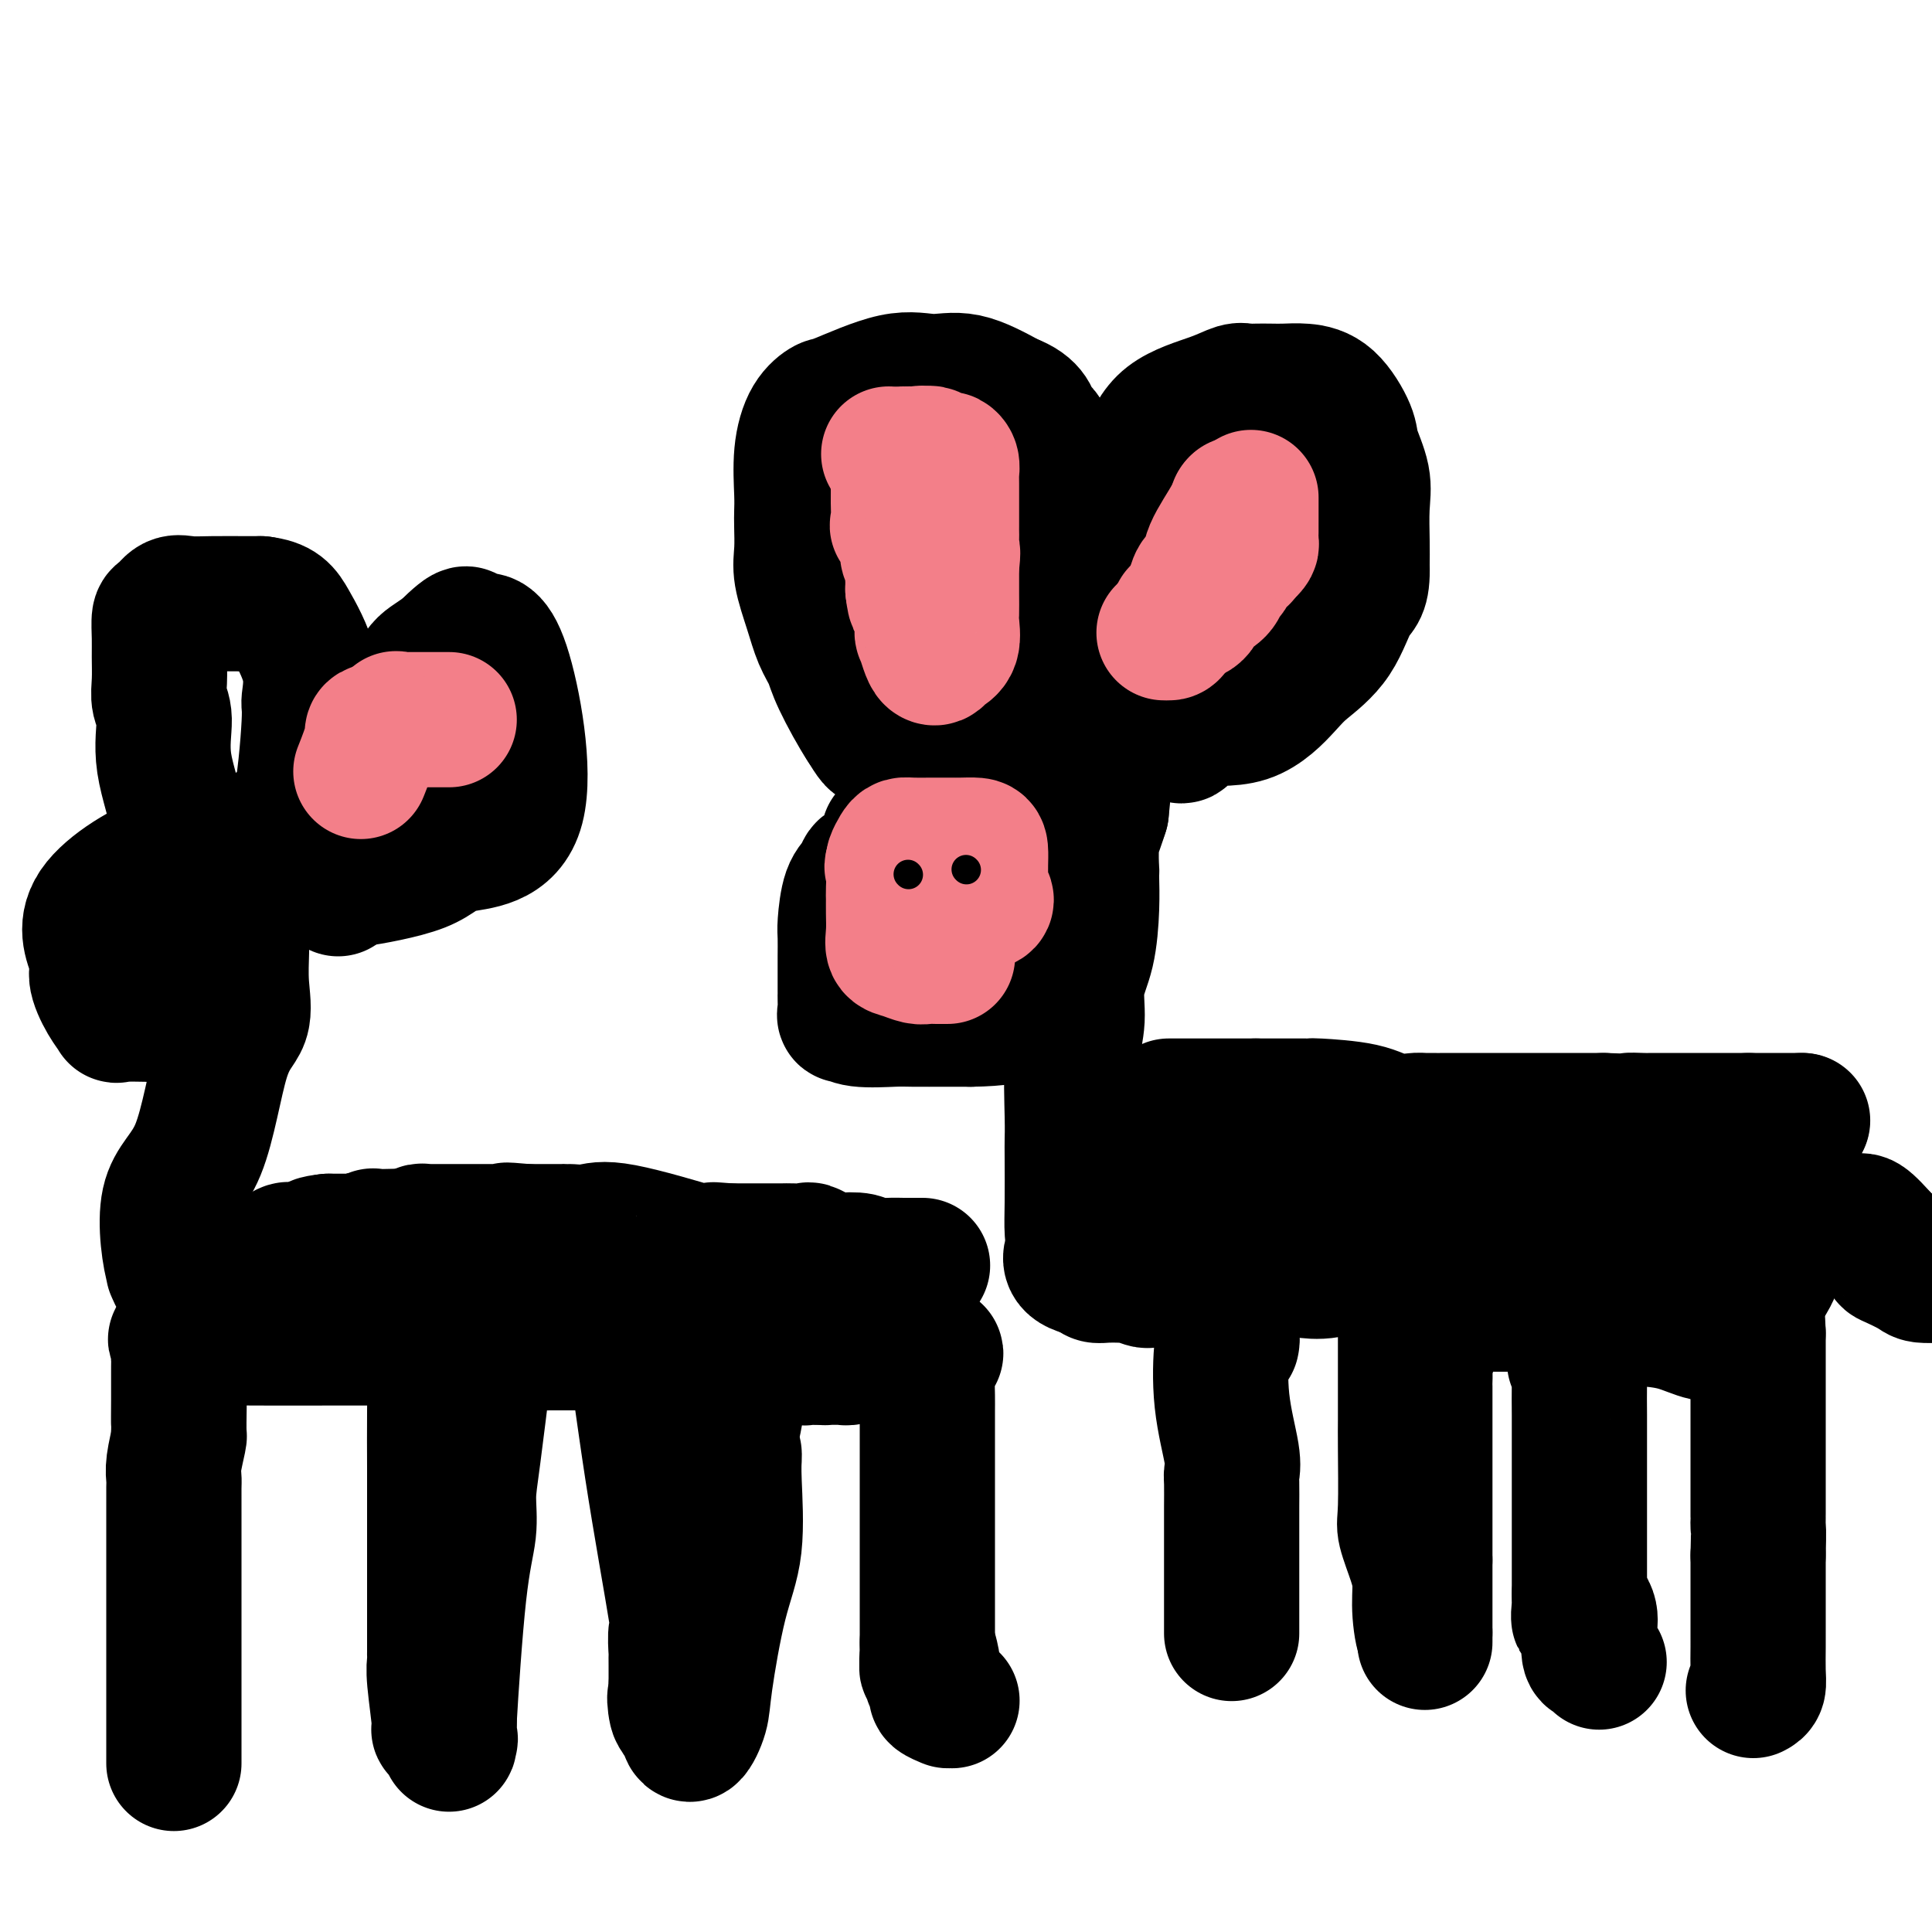
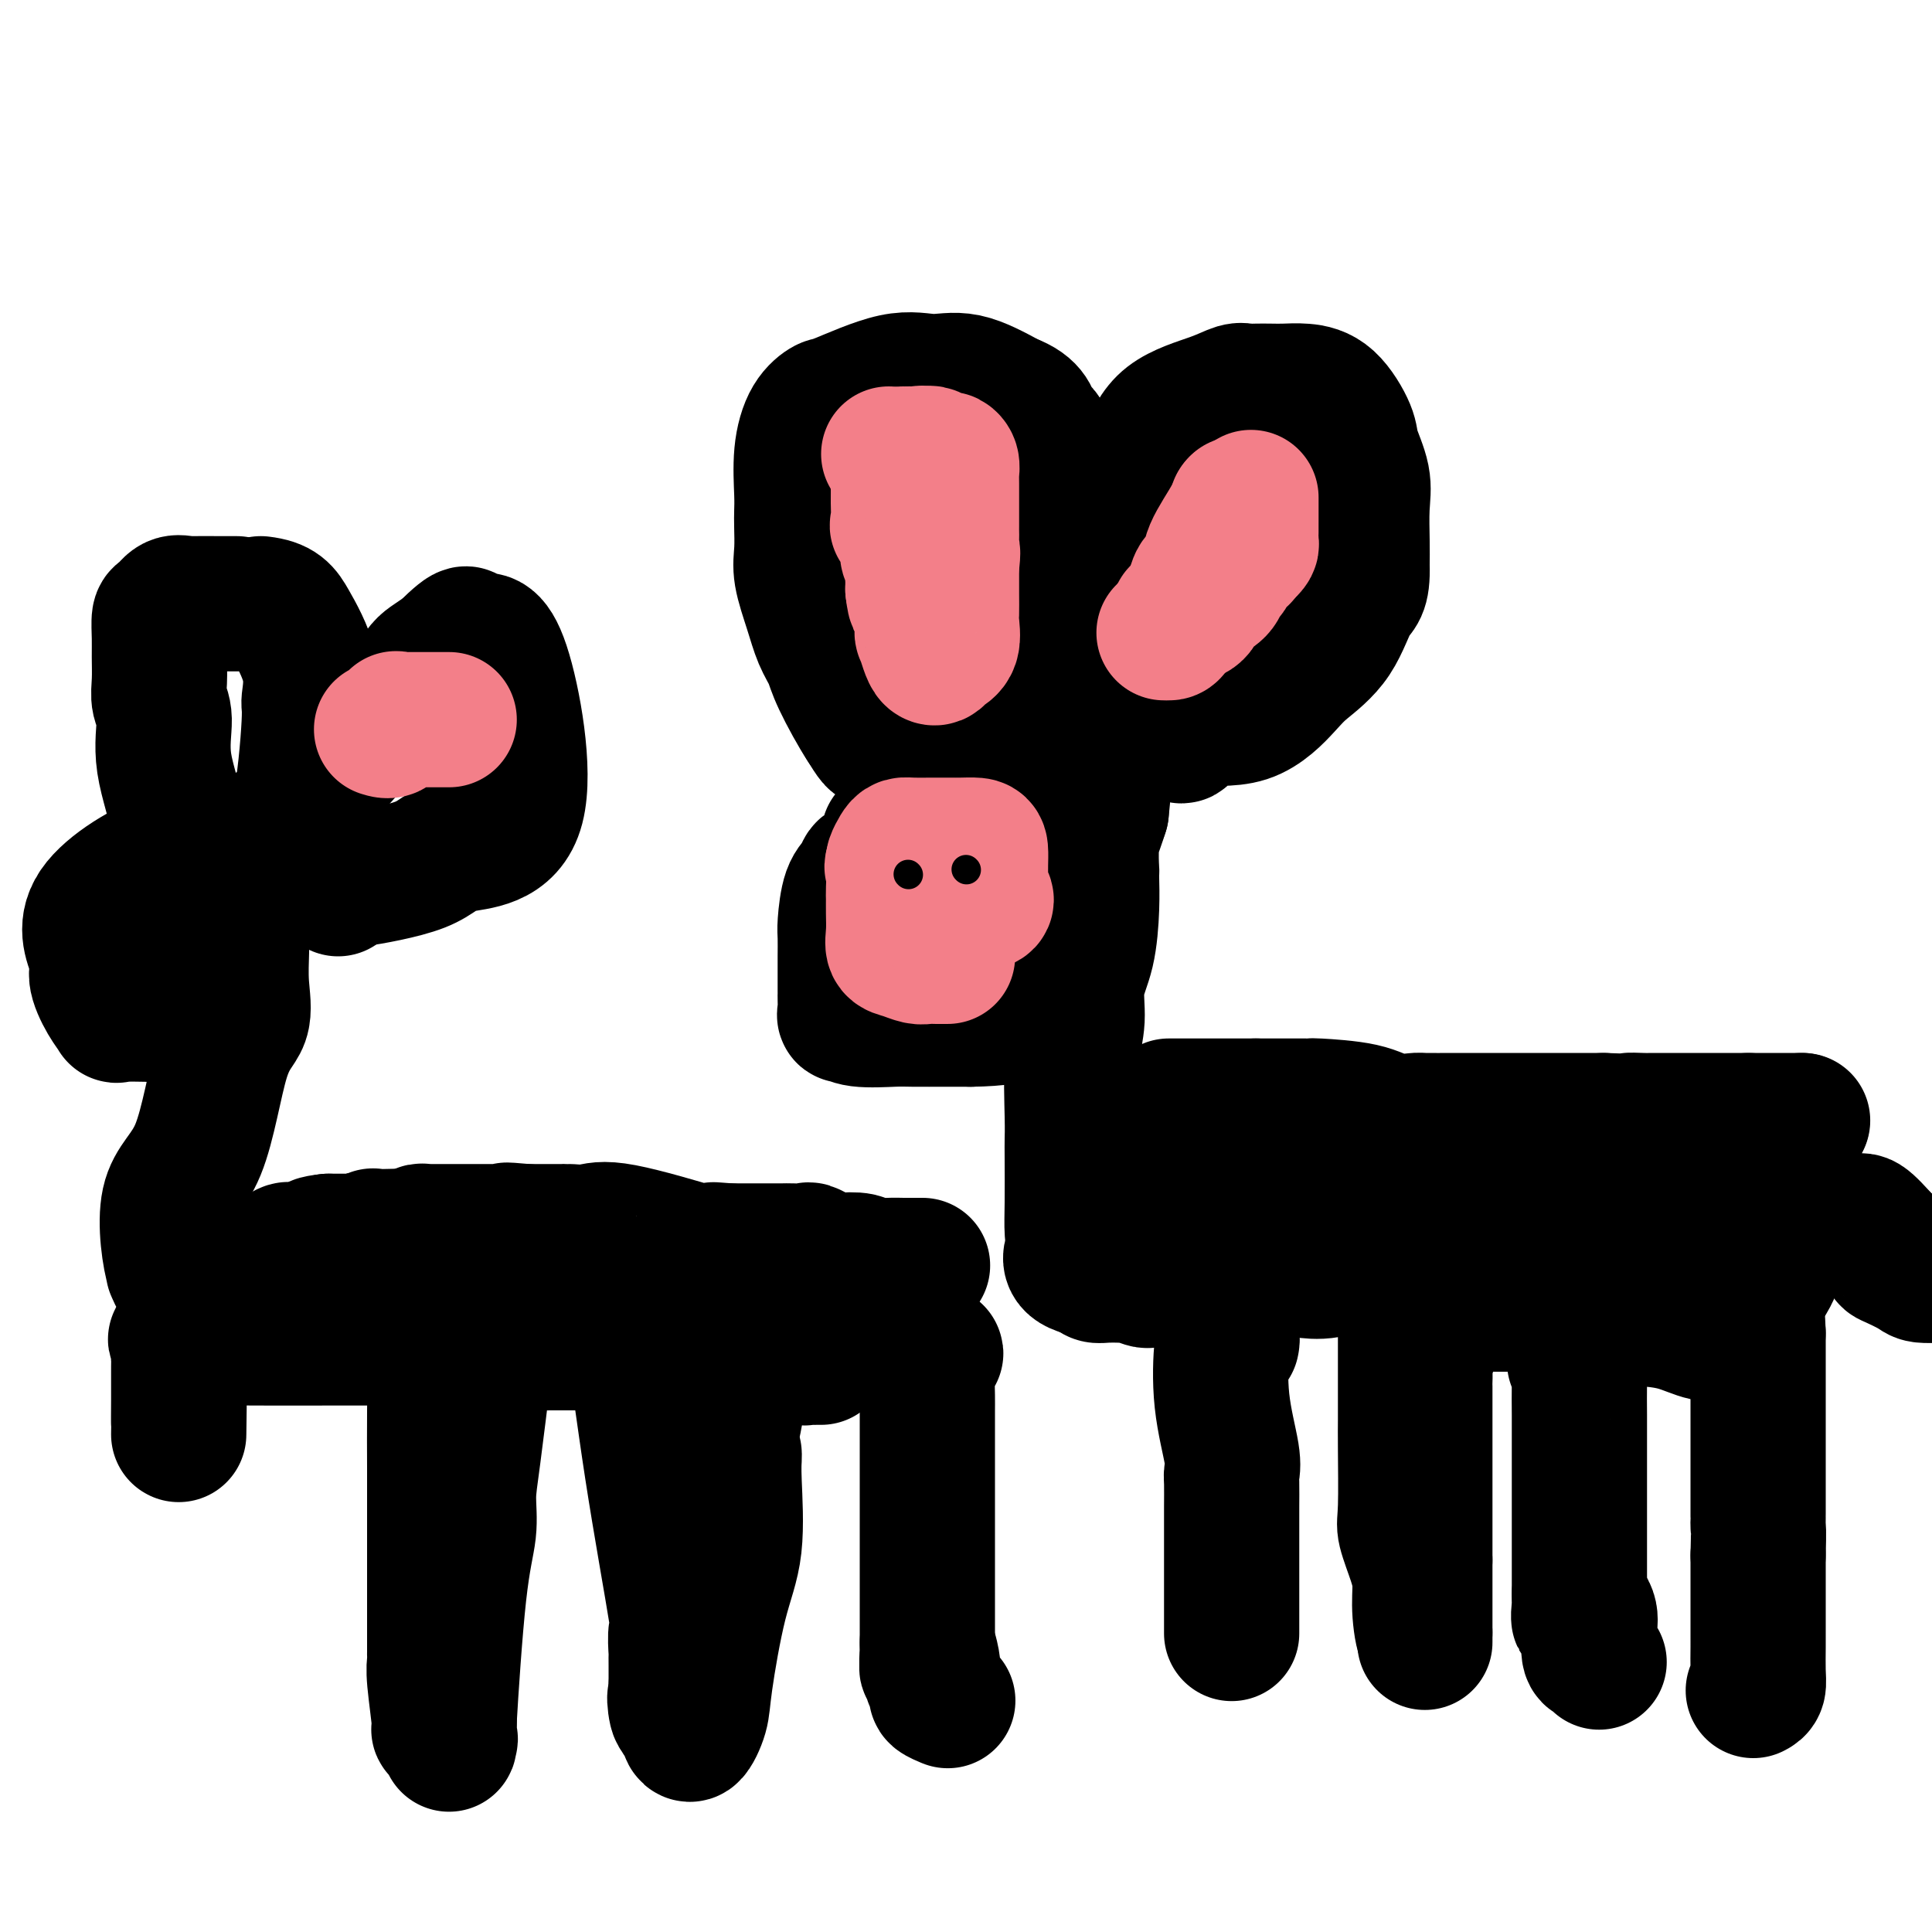
<svg xmlns="http://www.w3.org/2000/svg" viewBox="0 0 400 400" version="1.1">
  <g fill="none" stroke="#000000" stroke-width="28" stroke-linecap="round" stroke-linejoin="round">
    <path d="M363,350c0.423,-0.214 0.845,-0.428 1,-1c0.155,-0.572 0.041,-1.502 0,-3c-0.041,-1.498 -0.011,-3.563 0,-5c0.011,-1.437 0.003,-2.244 0,-4c-0.003,-1.756 -0.001,-4.460 0,-6c0.001,-1.540 0.000,-1.915 0,-3c-0.000,-1.085 -0.000,-2.882 0,-4c0.000,-1.118 0.000,-1.559 0,-2" />
    <path d="M364,322c0.155,-5.634 0.041,-5.719 0,-6c-0.041,-0.281 -0.011,-0.760 0,-1c0.011,-0.240 0.003,-0.242 0,-1c-0.003,-0.758 -0.001,-2.272 0,-3c0.001,-0.728 0.000,-0.671 0,-1c-0.000,-0.329 -0.000,-1.045 0,-2c0.000,-0.955 0.000,-2.151 0,-3c-0.000,-0.849 -0.000,-1.352 0,-2c0.000,-0.648 0.000,-1.442 0,-5c-0.000,-3.558 -0.000,-9.882 0,-13c0.000,-3.118 0.000,-3.032 0,-3c-0.000,0.032 -0.000,0.008 0,-1c0.000,-1.008 0.000,-3.002 0,-4c-0.000,-0.998 -0.000,-0.999 0,-1c0.000,-0.001 0.000,-0.000 0,0" />
    <path d="M364,276c-0.209,-7.116 -0.732,-1.905 -1,0c-0.268,1.905 -0.281,0.504 -1,0c-0.719,-0.504 -2.144,-0.110 -3,0c-0.856,0.110 -1.142,-0.062 -2,0c-0.858,0.062 -2.288,0.358 -4,0c-1.712,-0.358 -3.708,-1.371 -6,-2c-2.292,-0.629 -4.882,-0.873 -7,-1c-2.118,-0.127 -3.763,-0.138 -5,0c-1.237,0.138 -2.064,0.426 -3,0c-0.936,-0.426 -1.981,-1.564 -3,-2c-1.019,-0.436 -2.011,-0.169 -3,0c-0.989,0.169 -1.974,0.242 -3,0c-1.026,-0.242 -2.094,-0.797 -3,-1c-0.906,-0.203 -1.652,-0.054 -2,0c-0.348,0.054 -0.298,0.015 -1,0c-0.702,-0.015 -2.155,-0.004 -3,0c-0.845,0.004 -1.083,0.001 -1,0c0.083,-0.001 0.486,-0.000 0,0c-0.486,0.000 -1.862,0.000 -3,0c-1.138,-0.000 -2.040,-0.000 -3,0c-0.960,0.000 -1.980,0.000 -3,0" />
    <path d="M304,270c-9.611,-0.928 -3.638,-0.249 -2,0c1.638,0.249 -1.059,0.067 -2,0c-0.941,-0.067 -0.126,-0.019 0,0c0.126,0.019 -0.437,0.010 -1,0" />
    <path d="M299,270c-0.593,0.277 0.426,0.970 0,2c-0.426,1.030 -2.296,2.397 -3,3c-0.704,0.603 -0.241,0.442 0,1c0.241,0.558 0.261,1.834 0,3c-0.261,1.166 -0.802,2.223 -1,3c-0.198,0.777 -0.053,1.275 0,2c0.053,0.725 0.014,1.676 0,2c-0.014,0.324 -0.004,0.020 0,1c0.004,0.980 0.001,3.245 0,5c-0.001,1.755 -0.000,3.002 0,4c0.000,0.998 0.000,1.747 0,2c-0.000,0.253 -0.000,0.010 0,1c0.000,0.990 0.000,3.215 0,4c-0.000,0.785 -0.000,0.132 0,1c0.000,0.868 0.000,3.259 0,5c-0.000,1.741 -0.000,2.834 0,4c0.000,1.166 0.000,2.406 0,3c-0.000,0.594 -0.000,0.543 0,1c0.000,0.457 0.000,1.421 0,2c-0.000,0.579 -0.000,0.771 0,1c0.000,0.229 0.000,0.494 0,1c-0.000,0.506 -0.000,1.253 0,2" />
    <path d="M295,323c0.000,6.743 0.000,3.101 0,2c0.000,-1.101 0.000,0.340 0,1c0.000,0.660 0.000,0.540 0,1c0.000,0.460 0.000,1.501 0,2c0.000,0.499 0.000,0.455 0,1c0.000,0.545 0.000,1.679 0,2c0.000,0.321 0.000,-0.172 0,1c0.000,1.172 0.000,4.007 0,5c0.000,0.993 0.000,0.142 0,0c0.000,-0.142 0.000,0.423 0,1c0.000,0.577 0.000,1.165 0,1c0.000,-0.165 0.000,-1.082 0,-2" />
    <path d="M295,338c-0.234,1.721 -0.819,-1.476 -1,-4c-0.181,-2.524 0.043,-4.373 0,-6c-0.043,-1.627 -0.351,-3.031 -1,-5c-0.649,-1.969 -1.638,-4.503 -2,-6c-0.362,-1.497 -0.097,-1.958 0,-5c0.097,-3.042 0.026,-8.664 0,-12c-0.026,-3.336 -0.007,-4.384 0,-6c0.007,-1.616 0.002,-3.799 0,-5c-0.002,-1.201 -0.001,-1.420 0,-2c0.001,-0.580 0.000,-1.521 0,-2c-0.000,-0.479 -0.000,-0.495 0,-1c0.000,-0.505 0.000,-1.497 0,-2c-0.000,-0.503 -0.000,-0.517 0,-1c0.000,-0.483 0.000,-1.436 0,-2c-0.000,-0.564 -0.000,-0.739 0,-1c0.000,-0.261 0.000,-0.609 0,-1c-0.000,-0.391 -0.000,-0.826 0,-1c0.000,-0.174 0.000,-0.087 0,0" />
    <path d="M291,272c0.053,-0.477 0.105,-0.954 0,-2c-0.105,-1.046 -0.368,-2.662 0,-4c0.368,-1.338 1.368,-2.399 2,-3c0.632,-0.601 0.895,-0.743 1,-1c0.105,-0.257 0.053,-0.628 0,-1" />
    <path d="M294,261c0.048,-1.710 -1.332,-0.487 -3,0c-1.668,0.487 -3.624,0.236 -5,0c-1.376,-0.236 -2.173,-0.456 -4,0c-1.827,0.456 -4.683,1.590 -7,2c-2.317,0.410 -4.096,0.096 -5,0c-0.904,-0.096 -0.935,0.027 -2,0c-1.065,-0.027 -3.164,-0.203 -4,0c-0.836,0.203 -0.408,0.787 -1,1c-0.592,0.213 -2.203,0.057 -3,0c-0.797,-0.057 -0.781,-0.015 -1,0c-0.219,0.015 -0.674,0.004 -1,0c-0.326,-0.004 -0.522,-0.001 -1,0c-0.478,0.001 -1.239,0.001 -2,0" />
    <path d="M255,264c-6.429,0.691 -3.000,0.917 -3,1c-0.000,0.083 -3.429,0.022 -5,0c-1.571,-0.022 -1.284,-0.006 -1,0c0.284,0.006 0.566,0.001 0,0c-0.566,-0.001 -1.981,0.001 -3,0c-1.019,-0.001 -1.642,-0.004 -2,0c-0.358,0.004 -0.449,0.015 -1,0c-0.551,-0.015 -1.560,-0.057 -2,0c-0.440,0.057 -0.309,0.211 -1,0c-0.691,-0.211 -2.202,-0.788 -3,-1c-0.798,-0.212 -0.882,-0.060 -1,0c-0.118,0.060 -0.269,0.026 -1,0c-0.731,-0.026 -2.043,-0.046 -3,0c-0.957,0.046 -1.559,0.156 -2,0c-0.441,-0.156 -0.720,-0.578 -1,-1" />
    <path d="M226,263c-5.392,-0.880 -4.373,-2.581 -4,-4c0.373,-1.419 0.100,-2.557 0,-4c-0.100,-1.443 -0.028,-3.192 0,-6c0.028,-2.808 0.012,-6.674 0,-9c-0.012,-2.326 -0.019,-3.110 0,-4c0.019,-0.890 0.064,-1.886 0,-5c-0.064,-3.114 -0.238,-8.348 0,-12c0.238,-3.652 0.887,-5.723 1,-8c0.113,-2.277 -0.309,-4.758 0,-7c0.309,-2.242 1.351,-4.243 2,-7c0.649,-2.757 0.905,-6.271 1,-9c0.095,-2.729 0.028,-4.674 0,-6c-0.028,-1.326 -0.019,-2.035 0,-2c0.019,0.035 0.046,0.814 0,0c-0.046,-0.814 -0.166,-3.219 0,-5c0.166,-1.781 0.619,-2.937 1,-4c0.381,-1.063 0.691,-2.031 1,-3" />
    <path d="M228,168c0.928,-8.704 0.249,-4.963 0,-4c-0.249,0.963 -0.066,-0.852 0,-2c0.066,-1.148 0.015,-1.628 0,-2c-0.015,-0.372 0.004,-0.636 0,-1c-0.004,-0.364 -0.032,-0.830 0,-1c0.032,-0.170 0.125,-0.046 -1,0c-1.125,0.046 -3.468,0.012 -5,0c-1.532,-0.012 -2.253,-0.003 -4,0c-1.747,0.003 -4.519,-0.002 -7,0c-2.481,0.002 -4.671,0.009 -5,0c-0.329,-0.009 1.202,-0.035 0,0c-1.202,0.035 -5.136,0.130 -7,1c-1.864,0.870 -1.659,2.516 -2,3c-0.341,0.484 -1.230,-0.194 -2,0c-0.770,0.194 -1.423,1.258 -2,2c-0.577,0.742 -1.078,1.161 -2,2c-0.922,0.839 -2.263,2.097 -3,3c-0.737,0.903 -0.868,1.452 -1,2" />
    <path d="M187,171c-2.577,2.328 -3.018,2.146 -3,2c0.018,-0.146 0.496,-0.258 0,1c-0.496,1.258 -1.965,3.885 -3,5c-1.035,1.115 -1.636,0.720 -2,1c-0.364,0.280 -0.490,1.237 -1,2c-0.510,0.763 -1.405,1.331 -2,3c-0.595,1.669 -0.892,4.439 -1,6c-0.108,1.561 -0.029,1.914 0,3c0.029,1.086 0.008,2.907 0,4c-0.008,1.093 -0.002,1.459 0,2c0.002,0.541 0.000,1.256 0,2c-0.000,0.744 0.000,1.517 0,2c-0.000,0.483 -0.001,0.675 0,1c0.001,0.325 0.005,0.785 0,1c-0.005,0.215 -0.020,0.187 0,1c0.020,0.813 0.074,2.466 0,3c-0.074,0.534 -0.274,-0.053 0,0c0.274,0.053 1.024,0.746 3,1c1.976,0.254 5.179,0.068 7,0c1.821,-0.068 2.259,-0.018 4,0c1.741,0.018 4.783,0.005 7,0c2.217,-0.005 3.608,-0.003 5,0" />
    <path d="M201,211c6.044,-0.067 8.156,-0.733 9,-1c0.844,-0.267 0.422,-0.133 0,0" />
    <path d="M210,210c0.000,0.000 0.100,0.100 0.1,0.1" />
    <path d="M208,153c-3.209,0.000 -6.417,0.000 -9,0c-2.583,-0.000 -4.540,-0.000 -6,0c-1.460,0.000 -2.421,0.000 -3,0c-0.579,-0.000 -0.775,-0.001 -1,0c-0.225,0.001 -0.479,0.002 -1,0c-0.521,-0.002 -1.308,-0.009 -2,0c-0.692,0.009 -1.289,0.033 -2,0c-0.711,-0.033 -1.538,-0.124 -2,0c-0.462,0.124 -0.561,0.464 -1,0c-0.439,-0.464 -1.220,-1.732 -2,-3" />
    <path d="M179,150c-1.501,-2.245 -3.755,-6.358 -5,-9c-1.245,-2.642 -1.482,-3.815 -2,-5c-0.518,-1.185 -1.316,-2.383 -2,-4c-0.684,-1.617 -1.255,-3.654 -2,-6c-0.745,-2.346 -1.663,-5.001 -2,-7c-0.337,-1.999 -0.091,-3.340 0,-5c0.091,-1.660 0.029,-3.637 0,-5c-0.029,-1.363 -0.025,-2.110 0,-3c0.025,-0.890 0.072,-1.923 0,-4c-0.072,-2.077 -0.261,-5.199 0,-8c0.261,-2.801 0.973,-5.282 2,-7c1.027,-1.718 2.368,-2.674 3,-3c0.632,-0.326 0.556,-0.024 3,-1c2.444,-0.976 7.408,-3.231 11,-4c3.592,-0.769 5.813,-0.053 8,0c2.187,0.053 4.339,-0.556 7,0c2.661,0.556 5.830,2.278 9,4" />
    <path d="M209,83c4.752,1.709 4.632,3.983 5,5c0.368,1.017 1.223,0.777 2,2c0.777,1.223 1.476,3.909 2,6c0.524,2.091 0.873,3.586 1,7c0.127,3.414 0.032,8.747 0,15c-0.032,6.253 -0.001,13.425 0,17c0.001,3.575 -0.027,3.552 0,5c0.027,1.448 0.109,4.366 0,5c-0.109,0.634 -0.411,-1.016 0,-3c0.411,-1.984 1.534,-4.303 2,-7c0.466,-2.697 0.276,-5.770 1,-9c0.724,-3.230 2.362,-6.615 4,-10" />
    <path d="M226,116c2.186,-6.486 4.151,-8.201 6,-11c1.849,-2.799 3.584,-6.683 5,-10c1.416,-3.317 2.514,-6.066 5,-8c2.486,-1.934 6.360,-3.054 9,-4c2.640,-0.946 4.047,-1.717 5,-2c0.953,-0.283 1.454,-0.076 2,0c0.546,0.076 1.138,0.023 2,0c0.862,-0.023 1.993,-0.014 3,0c1.007,0.014 1.890,0.035 3,0c1.110,-0.035 2.449,-0.124 4,0c1.551,0.124 3.316,0.463 5,2c1.684,1.537 3.288,4.273 4,6c0.712,1.727 0.530,2.446 1,4c0.470,1.554 1.590,3.942 2,6c0.410,2.058 0.110,3.785 0,6c-0.110,2.215 -0.032,4.919 0,7c0.032,2.081 0.016,3.541 0,5" />
    <path d="M282,117c0.167,5.519 -0.915,5.315 -2,7c-1.085,1.685 -2.175,5.257 -4,8c-1.825,2.743 -4.387,4.655 -6,6c-1.613,1.345 -2.277,2.122 -4,4c-1.723,1.878 -4.504,4.857 -8,6c-3.496,1.143 -7.708,0.450 -10,1c-2.292,0.550 -2.666,2.343 -3,3c-0.334,0.657 -0.628,0.177 -1,0c-0.372,-0.177 -0.820,-0.051 -1,0c-0.180,0.051 -0.090,0.025 0,0" />
    <path d="M243,152c-0.422,0.000 -0.844,0.000 -1,0c-0.156,0.000 -0.044,0.000 0,0c0.044,0.000 0.022,0.000 0,0" />
    <path d="M326,282c0.423,-0.262 0.845,-0.524 1,0c0.155,0.524 0.041,1.833 0,4c-0.041,2.167 -0.011,5.193 0,7c0.011,1.807 0.003,2.395 0,3c-0.003,0.605 -0.001,1.227 0,3c0.001,1.773 0.000,4.697 0,7c-0.000,2.303 -0.000,3.986 0,5c0.000,1.014 0.000,1.359 0,2c-0.000,0.641 -0.000,1.578 0,3c0.000,1.422 0.000,3.330 0,4c-0.000,0.670 -0.000,0.104 0,1c0.000,0.896 0.000,3.256 0,5c-0.000,1.744 -0.000,2.872 0,4" />
    <path d="M327,330c0.033,8.093 -0.384,4.327 0,3c0.384,-1.327 1.570,-0.213 2,1c0.430,1.213 0.105,2.525 0,3c-0.105,0.475 0.011,0.114 0,1c-0.011,0.886 -0.147,3.021 0,4c0.147,0.979 0.578,0.802 1,1c0.422,0.198 0.835,0.771 1,1c0.165,0.229 0.083,0.115 0,0" />
    <path d="M255,278c0.087,-0.430 0.175,-0.859 0,-1c-0.175,-0.141 -0.611,0.007 -1,0c-0.389,-0.007 -0.731,-0.171 -1,2c-0.269,2.171 -0.464,6.675 0,11c0.464,4.325 1.589,8.471 2,11c0.411,2.529 0.110,3.440 0,4c-0.110,0.560 -0.030,0.771 0,2c0.030,1.229 0.008,3.478 0,5c-0.008,1.522 -0.002,2.316 0,3c0.002,0.684 0.001,1.257 0,2c-0.001,0.743 -0.000,1.656 0,3c0.000,1.344 0.000,3.120 0,5c-0.000,1.880 -0.000,3.865 0,5c0.000,1.135 0.000,1.422 0,2c-0.000,0.578 -0.000,1.448 0,2c0.000,0.552 0.000,0.787 0,1c-0.000,0.213 -0.000,0.403 0,1c0.000,0.597 0.000,1.599 0,2c-0.000,0.401 -0.000,0.200 0,0" />
    <path d="M243,243c0.121,-0.443 0.241,-0.886 0,-1c-0.241,-0.114 -0.845,0.100 -1,0c-0.155,-0.100 0.137,-0.514 0,-1c-0.137,-0.486 -0.705,-1.042 0,-1c0.705,0.042 2.682,0.684 4,1c1.318,0.316 1.978,0.306 3,1c1.022,0.694 2.407,2.090 4,3c1.593,0.910 3.395,1.333 5,2c1.605,0.667 3.013,1.578 4,2c0.987,0.422 1.552,0.354 3,1c1.448,0.646 3.779,2.005 6,3c2.221,0.995 4.332,1.626 6,2c1.668,0.374 2.892,0.493 4,1c1.108,0.507 2.101,1.404 4,2c1.899,0.596 4.704,0.891 6,1c1.296,0.109 1.085,0.031 2,0c0.915,-0.031 2.958,-0.016 5,0" />
    <path d="M298,259c3.084,0.381 4.294,0.834 5,1c0.706,0.166 0.909,0.044 2,0c1.091,-0.044 3.070,-0.009 4,0c0.930,0.009 0.813,-0.009 1,0c0.187,0.009 0.680,0.045 1,0c0.320,-0.045 0.469,-0.172 2,0c1.531,0.172 4.444,0.642 6,1c1.556,0.358 1.755,0.603 3,1c1.245,0.397 3.535,0.947 4,1c0.465,0.053 -0.895,-0.392 0,0c0.895,0.392 4.044,1.620 5,2c0.956,0.380 -0.280,-0.087 0,0c0.280,0.087 2.077,0.727 3,1c0.923,0.273 0.972,0.178 1,0c0.028,-0.178 0.034,-0.440 1,0c0.966,0.440 2.892,1.582 4,2c1.108,0.418 1.399,0.112 3,0c1.601,-0.112 4.512,-0.030 6,0c1.488,0.030 1.555,0.008 2,0c0.445,-0.008 1.270,-0.002 2,0c0.730,0.002 1.365,0.001 2,0" />
    <path d="M355,268c9.104,1.390 3.364,0.365 2,0c-1.364,-0.365 1.647,-0.072 3,0c1.353,0.072 1.046,-0.079 1,0c-0.046,0.079 0.168,0.389 1,0c0.832,-0.389 2.283,-1.475 3,-2c0.717,-0.525 0.700,-0.489 1,-1c0.300,-0.511 0.918,-1.569 1,-2c0.082,-0.431 -0.370,-0.234 0,-1c0.370,-0.766 1.563,-2.495 2,-3c0.437,-0.505 0.117,0.213 0,0c-0.117,-0.213 -0.031,-1.356 0,-2c0.031,-0.644 0.008,-0.789 0,-1c-0.008,-0.211 -0.002,-0.490 0,-1c0.002,-0.510 0.001,-1.253 0,-2c-0.001,-0.747 -0.000,-1.499 0,-2c0.000,-0.501 0.000,-0.750 0,-1" />
    <path d="M369,250c0.603,-2.520 0.109,-0.819 0,-1c-0.109,-0.181 0.166,-2.245 0,-3c-0.166,-0.755 -0.774,-0.203 -1,0c-0.226,0.203 -0.072,0.055 -1,0c-0.928,-0.055 -2.939,-0.016 -4,0c-1.061,0.016 -1.171,0.010 -2,0c-0.829,-0.010 -2.378,-0.025 -4,0c-1.622,0.025 -3.317,0.091 -4,0c-0.683,-0.091 -0.354,-0.340 -3,0c-2.646,0.340 -8.267,1.269 -13,2c-4.733,0.731 -8.579,1.266 -11,2c-2.421,0.734 -3.418,1.668 -4,2c-0.582,0.332 -0.748,0.062 -1,0c-0.252,-0.062 -0.589,0.085 -1,0c-0.411,-0.085 -0.895,-0.401 -2,0c-1.105,0.401 -2.832,1.520 -5,2c-2.168,0.480 -4.776,0.322 -7,1c-2.224,0.678 -4.064,2.194 -6,3c-1.936,0.806 -3.968,0.903 -6,1" />
    <path d="M242,229c0.099,0.000 0.198,0.000 1,0c0.802,0.000 2.308,-0.000 3,0c0.692,0.000 0.570,0.000 1,0c0.430,0.000 1.411,0.000 2,0c0.589,0.000 0.785,-0.000 1,0c0.215,0.000 0.450,0.000 1,0c0.550,0.000 1.415,0.000 2,0c0.585,0.000 0.888,0.000 1,0c0.112,-0.000 0.032,0.000 1,0c0.968,0.000 2.984,0.000 5,0" />
    <path d="M260,229c2.847,0.000 0.964,0.000 1,0c0.036,-0.000 1.992,-0.001 3,0c1.008,0.001 1.070,0.002 2,0c0.930,-0.002 2.729,-0.007 4,0c1.271,0.007 2.015,0.026 2,0c-0.015,-0.026 -0.790,-0.098 1,0c1.790,0.098 6.146,0.366 9,1c2.854,0.634 4.208,1.634 6,2c1.792,0.366 4.024,0.098 5,0c0.976,-0.098 0.697,-0.026 2,0c1.303,0.026 4.190,0.007 6,0c1.810,-0.007 2.545,-0.002 4,0c1.455,0.002 3.631,0.001 5,0c1.369,-0.001 1.932,-0.000 3,0c1.068,0.000 2.643,0.000 4,0c1.357,-0.000 2.498,-0.000 4,0c1.502,0.000 3.366,0.000 5,0c1.634,-0.000 3.038,-0.000 4,0c0.962,0.000 1.481,0.000 2,0" />
    <path d="M332,232c12.396,0.464 7.384,0.124 6,0c-1.384,-0.124 0.858,-0.033 2,0c1.142,0.033 1.183,0.009 2,0c0.817,-0.009 2.411,-0.002 3,0c0.589,0.002 0.172,0.001 2,0c1.828,-0.001 5.901,-0.000 8,0c2.099,0.000 2.222,0.000 3,0c0.778,-0.000 2.209,-0.000 3,0c0.791,0.000 0.940,0.000 1,0c0.060,-0.000 0.030,-0.000 0,0" />
    <path d="M362,232c4.843,0.000 1.951,0.000 1,0c-0.951,0.000 0.040,0.000 1,0c0.960,-0.000 1.890,-0.000 3,0c1.110,0.000 2.401,0.000 3,0c0.599,0.000 0.508,0.000 1,0c0.492,-0.000 1.569,0.000 2,0c0.431,0.000 0.215,0.000 0,0" />
    <path d="M373,232c0.000,0.000 0.100,0.100 0.1,0.1" />
    <path d="M368,255c0.315,-0.014 0.631,-0.028 1,0c0.369,0.028 0.793,0.098 1,0c0.207,-0.098 0.199,-0.366 1,-1c0.801,-0.634 2.412,-1.635 3,-2c0.588,-0.365 0.154,-0.093 1,0c0.846,0.093 2.974,0.008 4,0c1.026,-0.008 0.952,0.061 1,0c0.048,-0.061 0.219,-0.254 1,0c0.781,0.254 2.172,0.953 3,1c0.828,0.047 1.094,-0.558 2,0c0.906,0.558 2.453,2.279 4,4" />
    <path d="M390,257c1.927,1.421 1.246,2.472 1,3c-0.246,0.528 -0.056,0.533 1,1c1.056,0.467 2.976,1.395 4,2c1.024,0.605 1.150,0.887 2,1c0.850,0.113 2.425,0.056 4,0" />
  </g>
  <g fill="none" stroke="#000000" stroke-width="6" stroke-linecap="round" stroke-linejoin="round">
    <path d="M193,189c0.000,0.000 0.000,0.000 0,0c0.000,0.000 0.000,0.000 0,0" />
    <path d="M206,187c0.000,0.000 0.100,0.100 0.1,0.1" />
  </g>
  <g fill="none" stroke="#F37F89" stroke-width="28" stroke-linecap="round" stroke-linejoin="round">
    <path d="M259,103c0.000,0.786 0.000,1.571 0,2c-0.000,0.429 -0.000,0.500 0,1c0.000,0.500 0.001,1.429 0,2c-0.001,0.571 -0.003,0.784 0,1c0.003,0.216 0.012,0.436 0,1c-0.012,0.564 -0.044,1.471 0,2c0.044,0.529 0.166,0.681 0,1c-0.166,0.319 -0.619,0.805 -1,1c-0.381,0.195 -0.691,0.097 -1,0" />
    <path d="M257,114c-0.185,1.876 0.353,1.065 0,1c-0.353,-0.065 -1.598,0.615 -2,1c-0.402,0.385 0.040,0.474 0,1c-0.040,0.526 -0.561,1.489 -1,2c-0.439,0.511 -0.796,0.571 -1,1c-0.204,0.429 -0.254,1.229 -1,2c-0.746,0.771 -2.189,1.513 -3,2c-0.811,0.487 -0.991,0.718 -1,1c-0.009,0.282 0.151,0.614 0,1c-0.151,0.386 -0.615,0.824 -1,1c-0.385,0.176 -0.693,0.088 -1,0" />
    <path d="M246,127c-1.743,2.026 -0.599,0.589 0,0c0.599,-0.589 0.653,-0.332 1,-1c0.347,-0.668 0.985,-2.262 1,-3c0.015,-0.738 -0.594,-0.621 0,-1c0.594,-0.379 2.391,-1.256 3,-2c0.609,-0.744 0.031,-1.355 0,-2c-0.031,-0.645 0.484,-1.322 1,-2" />
    <path d="M252,116c1.085,-1.908 0.799,-1.177 1,-1c0.201,0.177 0.891,-0.198 1,-1c0.109,-0.802 -0.363,-2.030 0,-3c0.363,-0.970 1.561,-1.683 2,-2c0.439,-0.317 0.118,-0.239 0,-1c-0.118,-0.761 -0.034,-2.360 0,-3c0.034,-0.640 0.017,-0.320 0,0" />
    <path d="M256,105c0.627,-1.614 0.193,-0.150 -1,2c-1.193,2.150 -3.147,4.985 -4,7c-0.853,2.015 -0.607,3.208 -1,4c-0.393,0.792 -1.425,1.181 -2,2c-0.575,0.819 -0.693,2.067 -1,3c-0.307,0.933 -0.802,1.552 -1,2c-0.198,0.448 -0.099,0.724 0,1" />
    <path d="M246,126c-1.955,3.309 -1.844,1.083 -2,1c-0.156,-0.083 -0.581,1.978 -1,3c-0.419,1.022 -0.834,1.006 -1,1c-0.166,-0.006 -0.083,-0.003 0,0" />
    <path d="M241,131c0.000,0.000 0.000,0.000 0,0c0.000,0.000 0.000,0.000 0,0" />
    <path d="M187,98c-0.424,-0.280 -0.848,-0.560 -1,0c-0.152,0.560 -0.033,1.960 0,3c0.033,1.040 -0.019,1.721 0,3c0.019,1.279 0.111,3.155 0,4c-0.111,0.845 -0.423,0.660 0,1c0.423,0.340 1.581,1.207 2,2c0.419,0.793 0.098,1.512 0,2c-0.098,0.488 0.026,0.746 0,1c-0.026,0.254 -0.203,0.505 0,1c0.203,0.495 0.786,1.236 1,2c0.214,0.764 0.058,1.552 0,2c-0.058,0.448 -0.016,0.557 0,1c0.016,0.443 0.008,1.222 0,2" />
    <path d="M189,122c0.475,4.060 0.663,2.210 1,2c0.337,-0.210 0.821,1.219 1,2c0.179,0.781 0.051,0.912 0,1c-0.051,0.088 -0.025,0.132 0,1c0.025,0.868 0.048,2.559 0,3c-0.048,0.441 -0.169,-0.368 0,0c0.169,0.368 0.627,1.913 1,3c0.373,1.087 0.660,1.717 1,2c0.340,0.283 0.732,0.219 1,0c0.268,-0.219 0.412,-0.592 1,-1c0.588,-0.408 1.622,-0.851 2,-2c0.378,-1.149 0.101,-3.004 0,-4c-0.101,-0.996 -0.027,-1.133 0,-2c0.027,-0.867 0.007,-2.464 0,-4c-0.007,-1.536 -0.002,-3.010 0,-4c0.002,-0.990 0.001,-1.495 0,-2" />
    <path d="M197,117c0.464,-3.529 0.124,-2.850 0,-3c-0.124,-0.150 -0.033,-1.129 0,-2c0.033,-0.871 0.009,-1.634 0,-2c-0.009,-0.366 -0.002,-0.336 0,-1c0.002,-0.664 0.001,-2.023 0,-3c-0.001,-0.977 -0.000,-1.571 0,-2c0.000,-0.429 0.000,-0.693 0,-1c-0.000,-0.307 -0.000,-0.659 0,-1c0.000,-0.341 0.001,-0.672 0,-1c-0.001,-0.328 -0.003,-0.652 0,-1c0.003,-0.348 0.013,-0.719 0,-1c-0.013,-0.281 -0.049,-0.471 0,-1c0.049,-0.529 0.182,-1.396 0,-2c-0.182,-0.604 -0.678,-0.945 -1,-1c-0.322,-0.055 -0.471,0.178 -1,0c-0.529,-0.178 -1.437,-0.765 -2,-1c-0.563,-0.235 -0.782,-0.117 -1,0" />
    <path d="M192,94c-1.178,-0.309 -1.622,-0.083 -2,0c-0.378,0.083 -0.689,0.022 -1,0c-0.311,-0.022 -0.622,-0.006 -1,0c-0.378,0.006 -0.822,0.002 -1,0c-0.178,-0.002 -0.089,-0.001 0,0" />
    <path d="M184,94c0.000,0.000 0.100,0.100 0.1,0.1" />
    <path d="M201,184c-0.235,0.196 -0.471,0.392 -1,1c-0.529,0.608 -1.352,1.627 -2,2c-0.648,0.373 -1.121,0.100 -1,0c0.121,-0.100 0.836,-0.027 0,0c-0.836,0.027 -3.224,0.007 -5,0c-1.776,-0.007 -2.940,-0.002 -4,0c-1.060,0.002 -2.017,0.001 -2,0c0.017,-0.001 1.009,-0.000 2,0" />
    <path d="M188,187c-1.614,0.464 0.850,0.124 2,0c1.150,-0.124 0.984,-0.033 1,0c0.016,0.033 0.213,0.009 1,0c0.787,-0.009 2.162,-0.002 3,0c0.838,0.002 1.138,0.001 2,0c0.862,-0.001 2.286,-0.000 3,0c0.714,0.000 0.717,0.000 1,0c0.283,-0.000 0.845,-0.000 1,0c0.155,0.000 -0.099,0.000 0,0c0.099,-0.000 0.549,-0.000 1,0" />
    <path d="M203,187c2.320,-0.422 0.622,-1.477 0,-2c-0.622,-0.523 -0.166,-0.515 0,-1c0.166,-0.485 0.043,-1.465 0,-2c-0.043,-0.535 -0.007,-0.627 0,-1c0.007,-0.373 -0.016,-1.028 0,-2c0.016,-0.972 0.069,-2.260 0,-3c-0.069,-0.740 -0.261,-0.930 -1,-1c-0.739,-0.070 -2.025,-0.019 -3,0c-0.975,0.019 -1.637,0.004 -2,0c-0.363,-0.004 -0.426,0.001 -1,0c-0.574,-0.001 -1.660,-0.008 -3,0c-1.340,0.008 -2.934,0.030 -4,0c-1.066,-0.030 -1.605,-0.111 -2,0c-0.395,0.111 -0.645,0.415 -1,1c-0.355,0.585 -0.816,1.453 -1,2c-0.184,0.547 -0.092,0.774 0,1" />
    <path d="M185,179c-0.619,0.626 -0.165,0.190 0,1c0.165,0.810 0.043,2.865 0,4c-0.043,1.135 -0.007,1.351 0,2c0.007,0.649 -0.017,1.733 0,3c0.017,1.267 0.073,2.718 0,4c-0.073,1.282 -0.277,2.396 0,3c0.277,0.604 1.034,0.698 2,1c0.966,0.302 2.140,0.813 3,1c0.860,0.187 1.406,0.050 2,0c0.594,-0.050 1.237,-0.013 2,0c0.763,0.013 1.647,0.004 2,0c0.353,-0.004 0.177,-0.002 0,0" />
    <path d="M197,193c0.000,0.000 0.100,0.100 0.1,0.1" />
  </g>
  <g fill="none" stroke="#000000" stroke-width="6" stroke-linecap="round" stroke-linejoin="round">
    <path d="M188,181c0.000,0.000 0.100,0.100 0.1,0.1" />
    <path d="M200,180c0.000,0.000 0.100,0.100 0.1,0.1" />
  </g>
  <g fill="none" stroke="#000000" stroke-width="28" stroke-linecap="round" stroke-linejoin="round">
-     <path d="M36,364c0.000,0.691 0.000,1.383 0,1c-0.000,-0.383 -0.000,-1.840 0,-4c0.000,-2.160 0.000,-5.021 0,-8c-0.000,-2.979 -0.000,-6.075 0,-9c0.000,-2.925 0.000,-5.677 0,-8c-0.000,-2.323 -0.000,-4.215 0,-6c0.000,-1.785 0.000,-3.461 0,-5c-0.000,-1.539 -0.001,-2.941 0,-5c0.001,-2.059 0.004,-4.776 0,-7c-0.004,-2.224 -0.015,-3.955 0,-5c0.015,-1.045 0.056,-1.404 0,-2c-0.056,-0.596 -0.207,-1.430 0,-3c0.207,-1.570 0.774,-3.877 1,-5c0.226,-1.123 0.113,-1.061 0,-1" />
    <path d="M37,297c0.155,-10.864 0.041,-4.524 0,-3c-0.041,1.524 -0.011,-1.767 0,-4c0.011,-2.233 0.002,-3.409 0,-4c-0.002,-0.591 0.001,-0.596 0,-1c-0.001,-0.404 -0.008,-1.208 0,-2c0.008,-0.792 0.031,-1.571 0,-2c-0.031,-0.429 -0.116,-0.507 0,-1c0.116,-0.493 0.435,-1.400 0,-2c-0.435,-0.600 -1.622,-0.893 1,-1c2.622,-0.107 9.053,-0.029 15,0c5.947,0.029 11.409,0.008 15,0c3.591,-0.008 5.312,-0.002 7,0c1.688,0.002 3.344,0.001 5,0" />
    <path d="M80,277c7.537,-0.008 5.378,-0.027 5,0c-0.378,0.027 1.023,0.099 2,0c0.977,-0.099 1.530,-0.371 2,0c0.470,0.371 0.858,1.383 1,4c0.142,2.617 0.038,6.839 0,11c-0.038,4.161 -0.010,8.260 0,12c0.010,3.740 0.003,7.122 0,10c-0.003,2.878 -0.001,5.251 0,7c0.001,1.749 0.000,2.875 0,4" />
    <path d="M90,325c0.000,8.090 0.000,6.313 0,7c-0.000,0.687 -0.001,3.836 0,6c0.001,2.164 0.005,3.342 0,4c-0.005,0.658 -0.017,0.797 0,1c0.017,0.203 0.065,0.469 0,1c-0.065,0.531 -0.242,1.328 0,4c0.242,2.672 0.902,7.221 1,9c0.098,1.779 -0.366,0.789 0,1c0.366,0.211 1.562,1.624 2,2c0.438,0.376 0.118,-0.283 0,0c-0.118,0.283 -0.034,1.510 0,1c0.034,-0.510 0.017,-2.755 0,-5" />
    <path d="M93,356c0.330,-5.812 1.154,-18.342 2,-26c0.846,-7.658 1.715,-10.443 2,-13c0.285,-2.557 -0.015,-4.884 0,-7c0.015,-2.116 0.344,-4.021 1,-9c0.656,-4.979 1.638,-13.033 2,-16c0.362,-2.967 0.103,-0.848 0,0c-0.103,0.848 -0.052,0.424 0,0" />
    <path d="M100,283c-0.339,-1.524 -0.679,-3.048 -1,-4c-0.321,-0.952 -0.625,-1.333 -1,-2c-0.375,-0.667 -0.821,-1.619 -1,-2c-0.179,-0.381 -0.089,-0.190 0,0" />
    <path d="M97,273c0.011,-0.569 0.021,-1.138 0,-2c-0.021,-0.862 -0.075,-2.017 0,-2c0.075,0.017 0.279,1.206 1,2c0.721,0.794 1.958,1.194 3,2c1.042,0.806 1.888,2.020 3,3c1.112,0.980 2.491,1.727 4,2c1.509,0.273 3.150,0.073 4,0c0.850,-0.073 0.909,-0.020 1,0c0.091,0.020 0.214,0.005 1,0c0.786,-0.005 2.236,-0.001 3,0c0.764,0.001 0.842,0.000 1,0c0.158,-0.000 0.397,-0.000 1,0c0.603,0.000 1.571,0.000 2,0c0.429,-0.000 0.319,-0.000 1,0c0.681,0.000 2.152,0.000 3,0c0.848,-0.000 1.075,-0.000 1,0c-0.075,0.000 -0.450,0.000 0,0c0.450,-0.000 1.725,-0.000 3,0" />
    <path d="M129,278c3.458,0.295 1.602,1.034 1,0c-0.602,-1.034 0.049,-3.841 1,0c0.951,3.841 2.202,14.330 4,26c1.798,11.670 4.142,24.523 5,30c0.858,5.477 0.230,3.579 0,4c-0.230,0.421 -0.062,3.160 0,4c0.062,0.840 0.017,-0.218 0,0c-0.017,0.218 -0.004,1.713 0,3c0.004,1.287 0.001,2.368 0,3c-0.001,0.632 -0.001,0.816 0,1" />
    <path d="M140,349c1.714,11.553 0.500,4.934 0,3c-0.500,-1.934 -0.284,0.815 0,2c0.284,1.185 0.638,0.806 1,1c0.362,0.194 0.732,0.961 1,2c0.268,1.039 0.433,2.351 1,2c0.567,-0.351 1.535,-2.365 2,-4c0.465,-1.635 0.426,-2.889 1,-7c0.574,-4.111 1.762,-11.077 3,-16c1.238,-4.923 2.528,-7.803 3,-12c0.472,-4.197 0.127,-9.713 0,-13c-0.127,-3.287 -0.034,-4.347 0,-5c0.034,-0.653 0.010,-0.901 0,-1c-0.010,-0.099 -0.005,-0.050 0,0" />
    <path d="M152,294c0.844,-4.542 1.688,-9.084 2,-12c0.312,-2.916 0.094,-4.205 0,-5c-0.094,-0.795 -0.062,-1.096 0,-2c0.062,-0.904 0.156,-2.413 0,-3c-0.156,-0.587 -0.562,-0.253 0,0c0.562,0.253 2.091,0.425 3,1c0.909,0.575 1.199,1.551 2,3c0.801,1.449 2.112,3.369 3,4c0.888,0.631 1.351,-0.027 2,0c0.649,0.027 1.483,0.739 2,1c0.517,0.261 0.716,0.070 1,0c0.284,-0.070 0.653,-0.019 1,0c0.347,0.019 0.670,0.005 1,0c0.330,-0.005 0.665,-0.003 1,0" />
-     <path d="M170,281c1.509,0.155 1.280,0.041 1,0c-0.280,-0.041 -0.611,-0.010 0,0c0.611,0.010 2.164,-0.001 3,0c0.836,0.001 0.955,0.014 1,0c0.045,-0.014 0.017,-0.056 0,0c-0.017,0.056 -0.022,0.211 1,0c1.022,-0.211 3.072,-0.789 4,-1c0.928,-0.211 0.734,-0.057 1,0c0.266,0.057 0.992,0.015 2,0c1.008,-0.015 2.297,-0.004 3,0c0.703,0.004 0.818,0.001 1,0c0.182,-0.001 0.430,-0.000 1,0c0.570,0.000 1.461,0.000 2,0c0.539,-0.000 0.725,-0.000 1,0c0.275,0.000 0.637,0.000 1,0" />
    <path d="M192,280c3.403,-0.011 0.912,0.463 0,1c-0.912,0.537 -0.244,1.138 0,2c0.244,0.862 0.065,1.987 0,3c-0.065,1.013 -0.018,1.915 0,3c0.018,1.085 0.005,2.354 0,3c-0.005,0.646 -0.001,0.670 0,2c0.001,1.330 0.000,3.967 0,5c-0.000,1.033 -0.000,0.461 0,2c0.000,1.539 0.000,5.188 0,7c-0.000,1.812 -0.000,1.787 0,3c0.000,1.213 0.000,3.664 0,5c-0.000,1.336 -0.000,1.555 0,2c0.000,0.445 0.000,1.115 0,2c-0.000,0.885 -0.000,1.985 0,3c0.000,1.015 0.000,1.944 0,3c-0.000,1.056 -0.000,2.240 0,3c0.000,0.760 0.000,1.096 0,2c-0.000,0.904 -0.000,2.376 0,3c0.000,0.624 0.000,0.399 0,1c-0.000,0.601 -0.000,2.029 0,3c0.000,0.971 0.000,1.486 0,2" />
    <path d="M192,340c-0.061,9.627 -0.212,3.693 0,2c0.212,-1.693 0.788,0.855 1,2c0.212,1.145 0.061,0.888 0,1c-0.061,0.112 -0.032,0.593 0,1c0.032,0.407 0.069,0.740 0,1c-0.069,0.260 -0.242,0.448 0,1c0.242,0.552 0.900,1.467 1,2c0.100,0.533 -0.358,0.682 0,1c0.358,0.318 1.531,0.805 2,1c0.469,0.195 0.235,0.097 0,0" />
-     <path d="M197,352c0.000,0.000 0.100,0.100 0.1,0.1" />
    <path d="M191,262c-0.144,-0.002 -0.287,-0.004 -1,0c-0.713,0.004 -1.995,0.015 -3,0c-1.005,-0.015 -1.733,-0.054 -3,0c-1.267,0.054 -3.072,0.203 -4,0c-0.928,-0.203 -0.978,-0.758 -2,-1c-1.022,-0.242 -3.016,-0.170 -4,0c-0.984,0.170 -0.958,0.438 -2,0c-1.042,-0.438 -3.151,-1.581 -4,-2c-0.849,-0.419 -0.437,-0.112 -1,0c-0.563,0.112 -2.102,0.030 -3,0c-0.898,-0.030 -1.156,-0.008 -2,0c-0.844,0.008 -2.275,0.002 -3,0c-0.725,-0.002 -0.743,-0.001 -1,0c-0.257,0.001 -0.751,0.000 -1,0c-0.249,-0.000 -0.252,-0.000 -1,0c-0.748,0.000 -2.240,0.000 -3,0c-0.760,-0.000 -0.789,-0.000 -1,0c-0.211,0.000 -0.606,0.000 -1,0" />
    <path d="M151,259c-6.220,-0.469 -1.770,-0.141 -1,0c0.770,0.141 -2.141,0.094 -4,0c-1.859,-0.094 -2.666,-0.235 -2,0c0.666,0.235 2.805,0.848 0,0c-2.805,-0.848 -10.554,-3.155 -15,-4c-4.446,-0.845 -5.589,-0.226 -7,0c-1.411,0.226 -3.092,0.061 -4,0c-0.908,-0.061 -1.045,-0.016 -1,0c0.045,0.016 0.272,0.004 0,0c-0.272,-0.004 -1.042,-0.001 -2,0c-0.958,0.001 -2.104,0.000 -3,0c-0.896,-0.000 -1.542,-0.000 -2,0c-0.458,0.000 -0.729,0.000 -1,0" />
    <path d="M109,255c-6.931,-0.619 -3.260,-0.166 -2,0c1.260,0.166 0.107,0.044 -1,0c-1.107,-0.044 -2.170,-0.012 -3,0c-0.830,0.012 -1.427,0.002 -4,0c-2.573,-0.002 -7.122,0.003 -9,0c-1.878,-0.003 -1.084,-0.015 -1,0c0.084,0.015 -0.541,0.056 -1,0c-0.459,-0.056 -0.752,-0.211 -1,0c-0.248,0.211 -0.451,0.788 -1,1c-0.549,0.212 -1.442,0.061 -2,0c-0.558,-0.061 -0.779,-0.030 -1,0" />
    <path d="M83,256c-4.232,0.156 -1.813,0.046 -1,0c0.813,-0.046 0.019,-0.026 -1,0c-1.019,0.026 -2.262,0.060 -3,0c-0.738,-0.060 -0.972,-0.212 -1,0c-0.028,0.212 0.150,0.789 0,1c-0.150,0.211 -0.628,0.057 -1,0c-0.372,-0.057 -0.639,-0.015 -1,0c-0.361,0.015 -0.818,0.004 -2,0c-1.182,-0.004 -3.091,-0.002 -5,0" />
    <path d="M68,257c-2.984,0.320 -2.943,0.619 -3,1c-0.057,0.381 -0.210,0.845 -1,1c-0.790,0.155 -2.215,0.003 -3,0c-0.785,-0.003 -0.930,0.143 -1,0c-0.070,-0.143 -0.064,-0.574 -1,0c-0.936,0.574 -2.813,2.154 -4,3c-1.187,0.846 -1.685,0.959 -2,1c-0.315,0.041 -0.447,0.011 -1,0c-0.553,-0.011 -1.528,-0.003 -2,0c-0.472,0.003 -0.441,0.001 -1,0c-0.559,-0.001 -1.708,-0.000 -3,0c-1.292,0.000 -2.728,0.000 -4,0c-1.272,-0.000 -2.381,-0.000 -3,0c-0.619,0.000 -0.748,0.000 -1,0c-0.252,-0.000 -0.626,-0.000 -1,0" />
    <path d="M37,263c-2.298,-0.200 -0.542,-0.700 0,0c0.542,0.700 -0.131,2.598 -1,0c-0.869,-2.598 -1.935,-9.693 -1,-14c0.935,-4.307 3.872,-5.825 6,-11c2.128,-5.175 3.446,-14.008 5,-19c1.554,-4.992 3.345,-6.145 4,-8c0.655,-1.855 0.176,-4.413 0,-7c-0.176,-2.587 -0.047,-5.204 0,-7c0.047,-1.796 0.013,-2.770 0,-4c-0.013,-1.230 -0.003,-2.716 0,-4c0.003,-1.284 0.001,-2.367 0,-3c-0.001,-0.633 -0.000,-0.817 0,-1" />
    <path d="M50,185c-0.424,-4.933 -1.485,-4.265 -3,-4c-1.515,0.265 -3.483,0.127 -5,-1c-1.517,-1.127 -2.583,-3.242 -7,-2c-4.417,1.242 -12.184,5.843 -15,10c-2.816,4.157 -0.679,7.870 0,10c0.679,2.130 -0.100,2.676 0,4c0.100,1.324 1.078,3.427 2,5c0.922,1.573 1.787,2.616 2,3c0.213,0.384 -0.225,0.110 1,0c1.225,-0.110 4.112,-0.055 7,0" />
    <path d="M32,210c2.667,0.467 4.333,0.133 5,0c0.667,-0.133 0.333,-0.067 0,0" />
    <path d="M42,208c0.152,-0.480 0.303,-0.960 0,-2c-0.303,-1.040 -1.062,-2.642 -2,-5c-0.938,-2.358 -2.056,-5.474 -3,-7c-0.944,-1.526 -1.714,-1.463 -2,-2c-0.286,-0.537 -0.087,-1.675 0,-2c0.087,-0.325 0.062,0.161 0,-1c-0.062,-1.161 -0.161,-3.971 0,-5c0.161,-1.029 0.582,-0.277 1,0c0.418,0.277 0.834,0.079 1,0c0.166,-0.079 0.083,-0.040 0,0" />
-     <path d="M37,184c-0.093,0.072 -0.186,0.144 0,-2c0.186,-2.144 0.653,-6.505 0,-11c-0.653,-4.495 -2.424,-9.126 -3,-13c-0.576,-3.874 0.042,-6.993 0,-9c-0.042,-2.007 -0.744,-2.902 -1,-4c-0.256,-1.098 -0.066,-2.397 0,-4c0.066,-1.603 0.009,-3.509 0,-5c-0.009,-1.491 0.030,-2.568 0,-4c-0.030,-1.432 -0.129,-3.221 0,-4c0.129,-0.779 0.485,-0.548 1,-1c0.515,-0.452 1.188,-1.585 2,-2c0.812,-0.415 1.764,-0.111 3,0c1.236,0.111 2.756,0.030 5,0c2.244,-0.030 5.213,-0.009 7,0c1.787,0.009 2.394,0.004 3,0" />
+     <path d="M37,184c-0.093,0.072 -0.186,0.144 0,-2c0.186,-2.144 0.653,-6.505 0,-11c-0.653,-4.495 -2.424,-9.126 -3,-13c-0.576,-3.874 0.042,-6.993 0,-9c-0.042,-2.007 -0.744,-2.902 -1,-4c-0.256,-1.098 -0.066,-2.397 0,-4c0.066,-1.603 0.009,-3.509 0,-5c-0.009,-1.491 0.030,-2.568 0,-4c-0.030,-1.432 -0.129,-3.221 0,-4c0.129,-0.779 0.485,-0.548 1,-1c0.515,-0.452 1.188,-1.585 2,-2c0.812,-0.415 1.764,-0.111 3,0c2.244,-0.030 5.213,-0.009 7,0c1.787,0.009 2.394,0.004 3,0" />
    <path d="M54,125c3.899,0.471 4.648,1.648 6,4c1.352,2.352 3.308,5.880 4,9c0.692,3.120 0.120,5.834 0,7c-0.120,1.166 0.213,0.785 0,5c-0.213,4.215 -0.970,13.026 -2,17c-1.030,3.974 -2.331,3.112 -3,3c-0.669,-0.112 -0.707,0.526 -1,1c-0.293,0.474 -0.843,0.783 -1,1c-0.157,0.217 0.079,0.343 3,-3c2.921,-3.343 8.529,-10.156 13,-15c4.471,-4.844 7.807,-7.721 10,-10c2.193,-2.279 3.244,-3.960 4,-5c0.756,-1.040 1.216,-1.440 2,-2c0.784,-0.560 1.892,-1.280 3,-2" />
    <path d="M92,135c6.276,-6.180 4.465,-3.128 4,-2c-0.465,1.128 0.416,0.334 1,0c0.584,-0.334 0.872,-0.208 1,0c0.128,0.208 0.095,0.499 1,0c0.905,-0.499 2.748,-1.786 5,5c2.252,6.786 4.914,21.646 3,29c-1.914,7.354 -8.402,7.203 -12,8c-3.598,0.797 -4.305,2.544 -8,4c-3.695,1.456 -10.380,2.623 -13,3c-2.620,0.377 -1.177,-0.035 -1,0c0.177,0.035 -0.911,0.518 -2,1" />
    <path d="M71,183c-2.667,0.667 -1.333,0.333 0,0" />
    <path d="M71,183c-0.417,0.417 -0.833,0.833 -1,1c-0.167,0.167 -0.083,0.083 0,0" />
  </g>
  <g fill="none" stroke="#F37F89" stroke-width="28" stroke-linecap="round" stroke-linejoin="round">
    <path d="M93,149c-0.204,-0.000 -0.408,-0.000 -1,0c-0.592,0.000 -1.573,0.000 -2,0c-0.427,-0.000 -0.299,-0.000 -1,0c-0.701,0.000 -2.230,0.001 -3,0c-0.770,-0.001 -0.780,-0.002 -1,0c-0.220,0.002 -0.650,0.008 -1,0c-0.350,-0.008 -0.622,-0.030 -1,0c-0.378,0.030 -0.864,0.111 -1,0c-0.136,-0.111 0.079,-0.415 0,0c-0.079,0.415 -0.451,1.547 -1,2c-0.549,0.453 -1.274,0.226 -2,0" />
-     <path d="M79,151c-2.500,0.405 -1.750,0.417 -2,2c-0.250,1.583 -1.500,4.738 -2,6c-0.500,1.262 -0.250,0.631 0,0" />
  </g>
</svg>